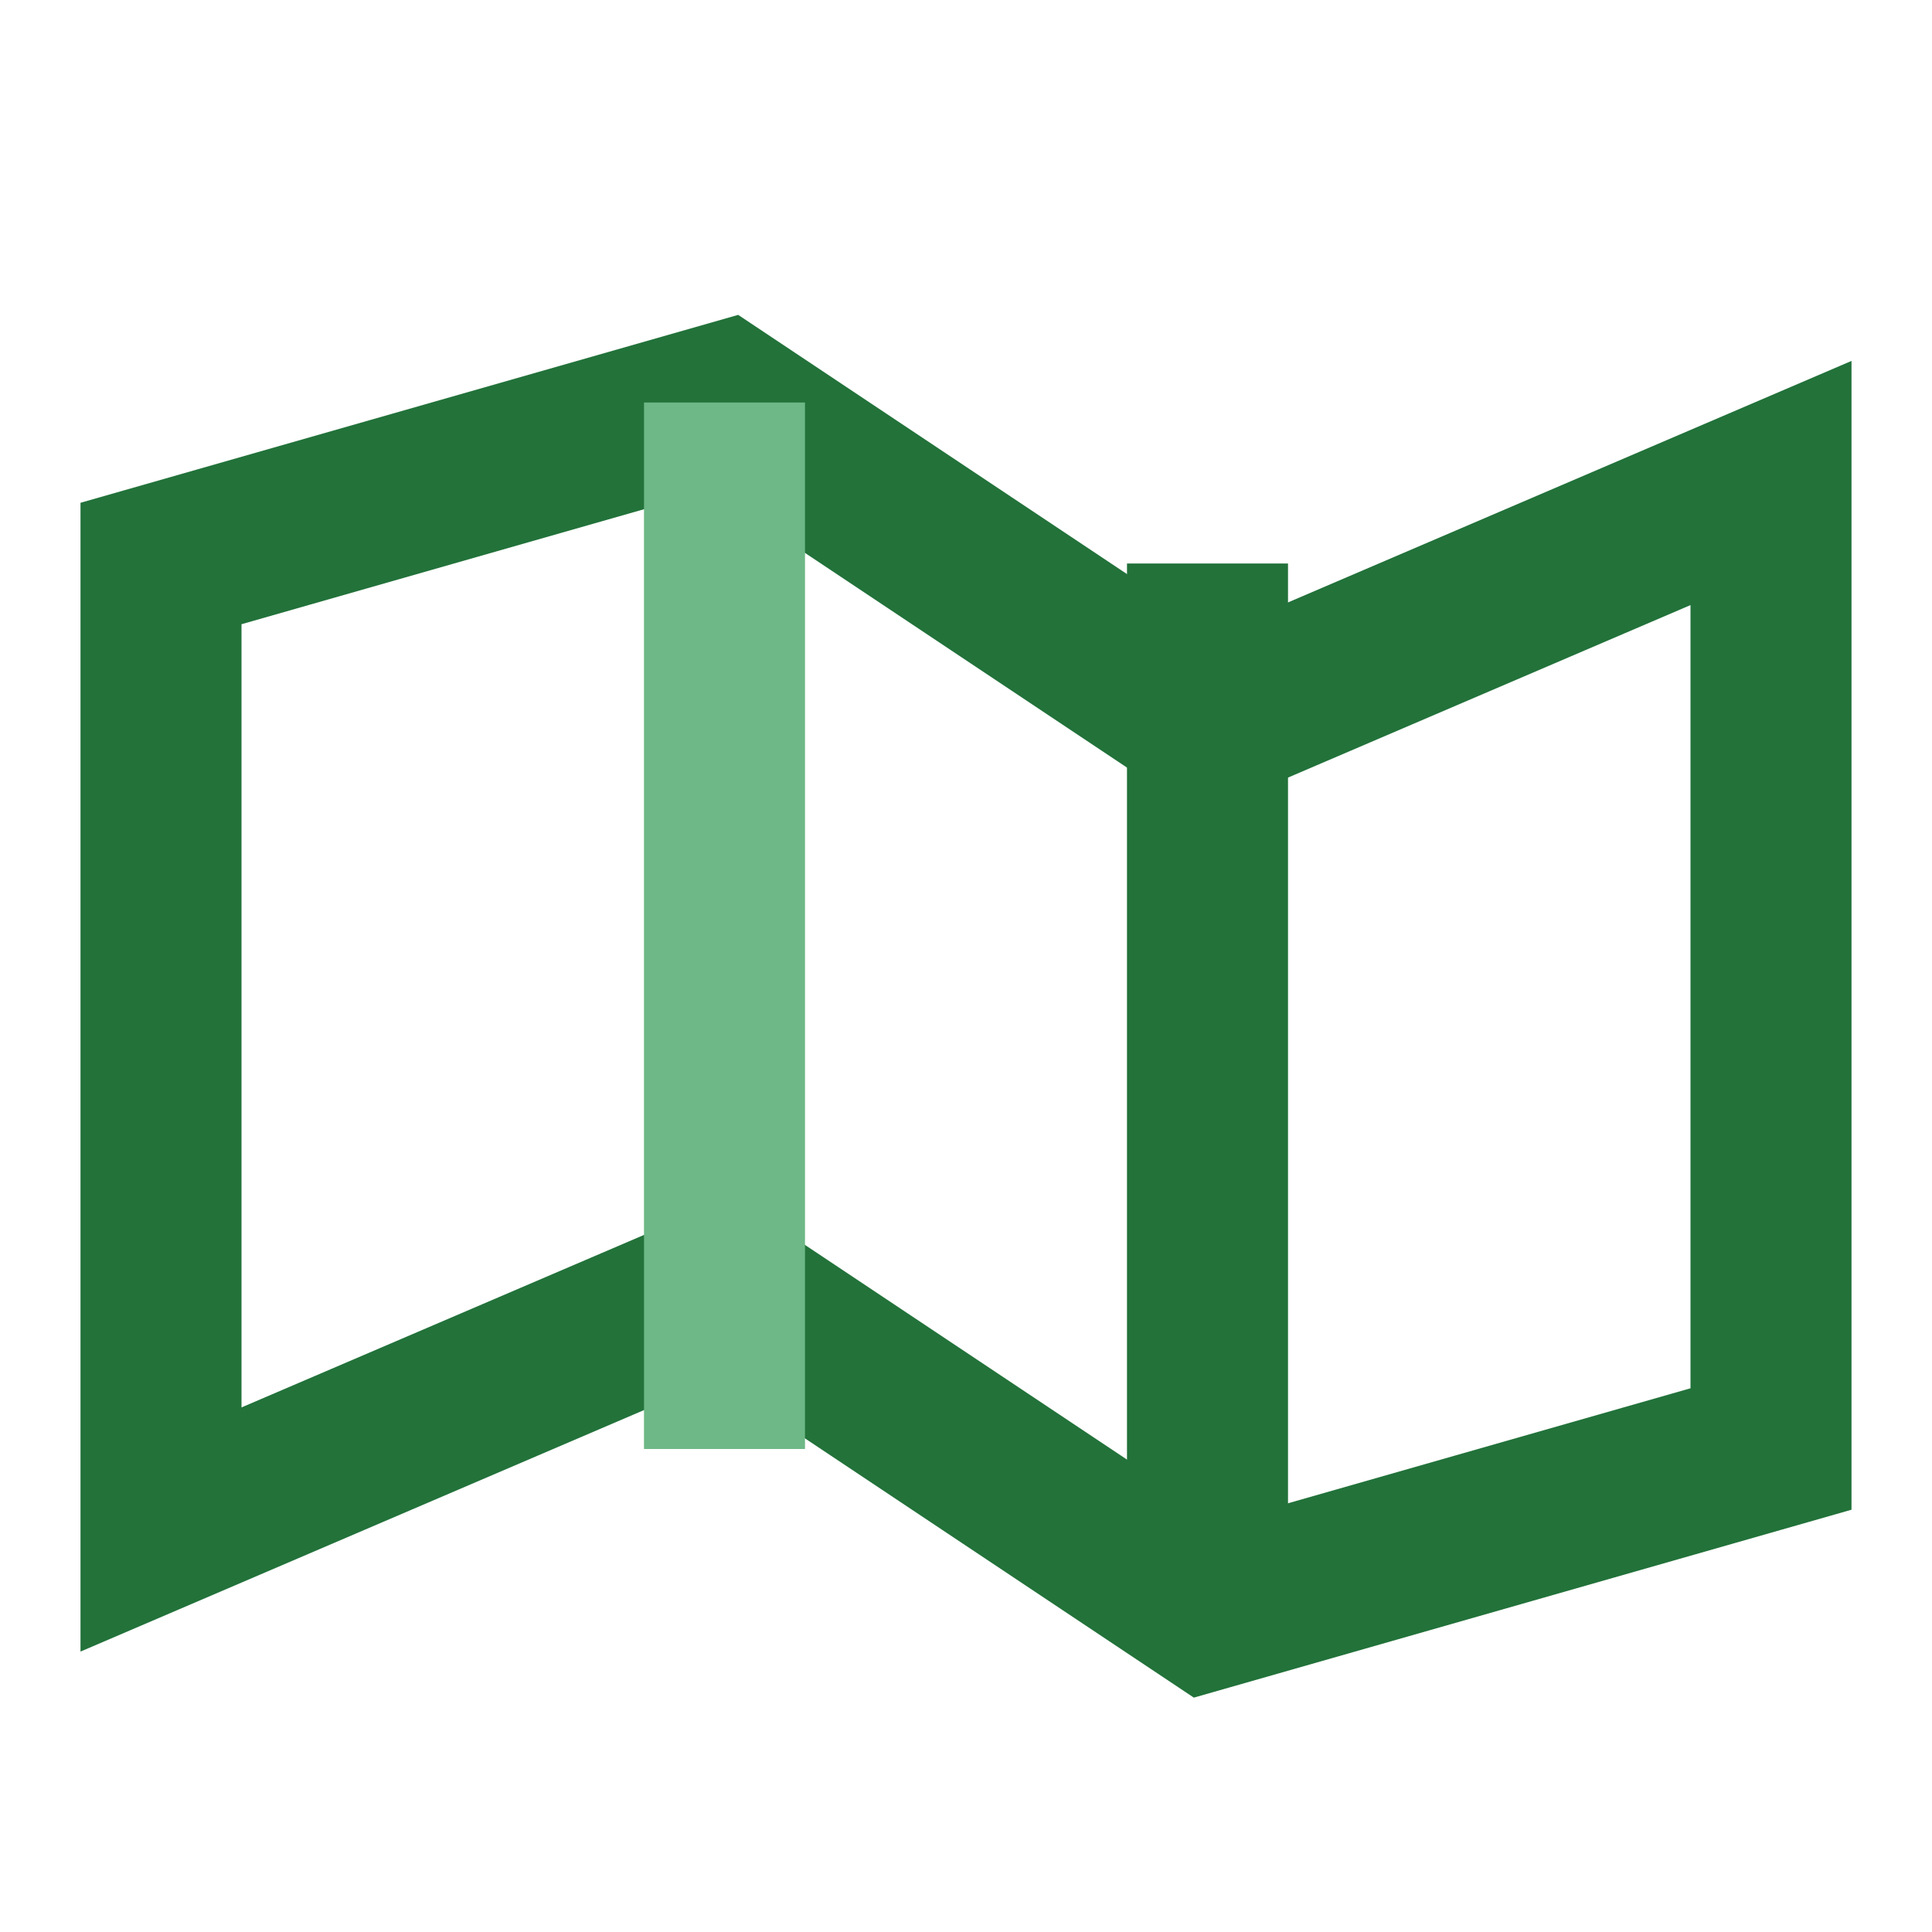
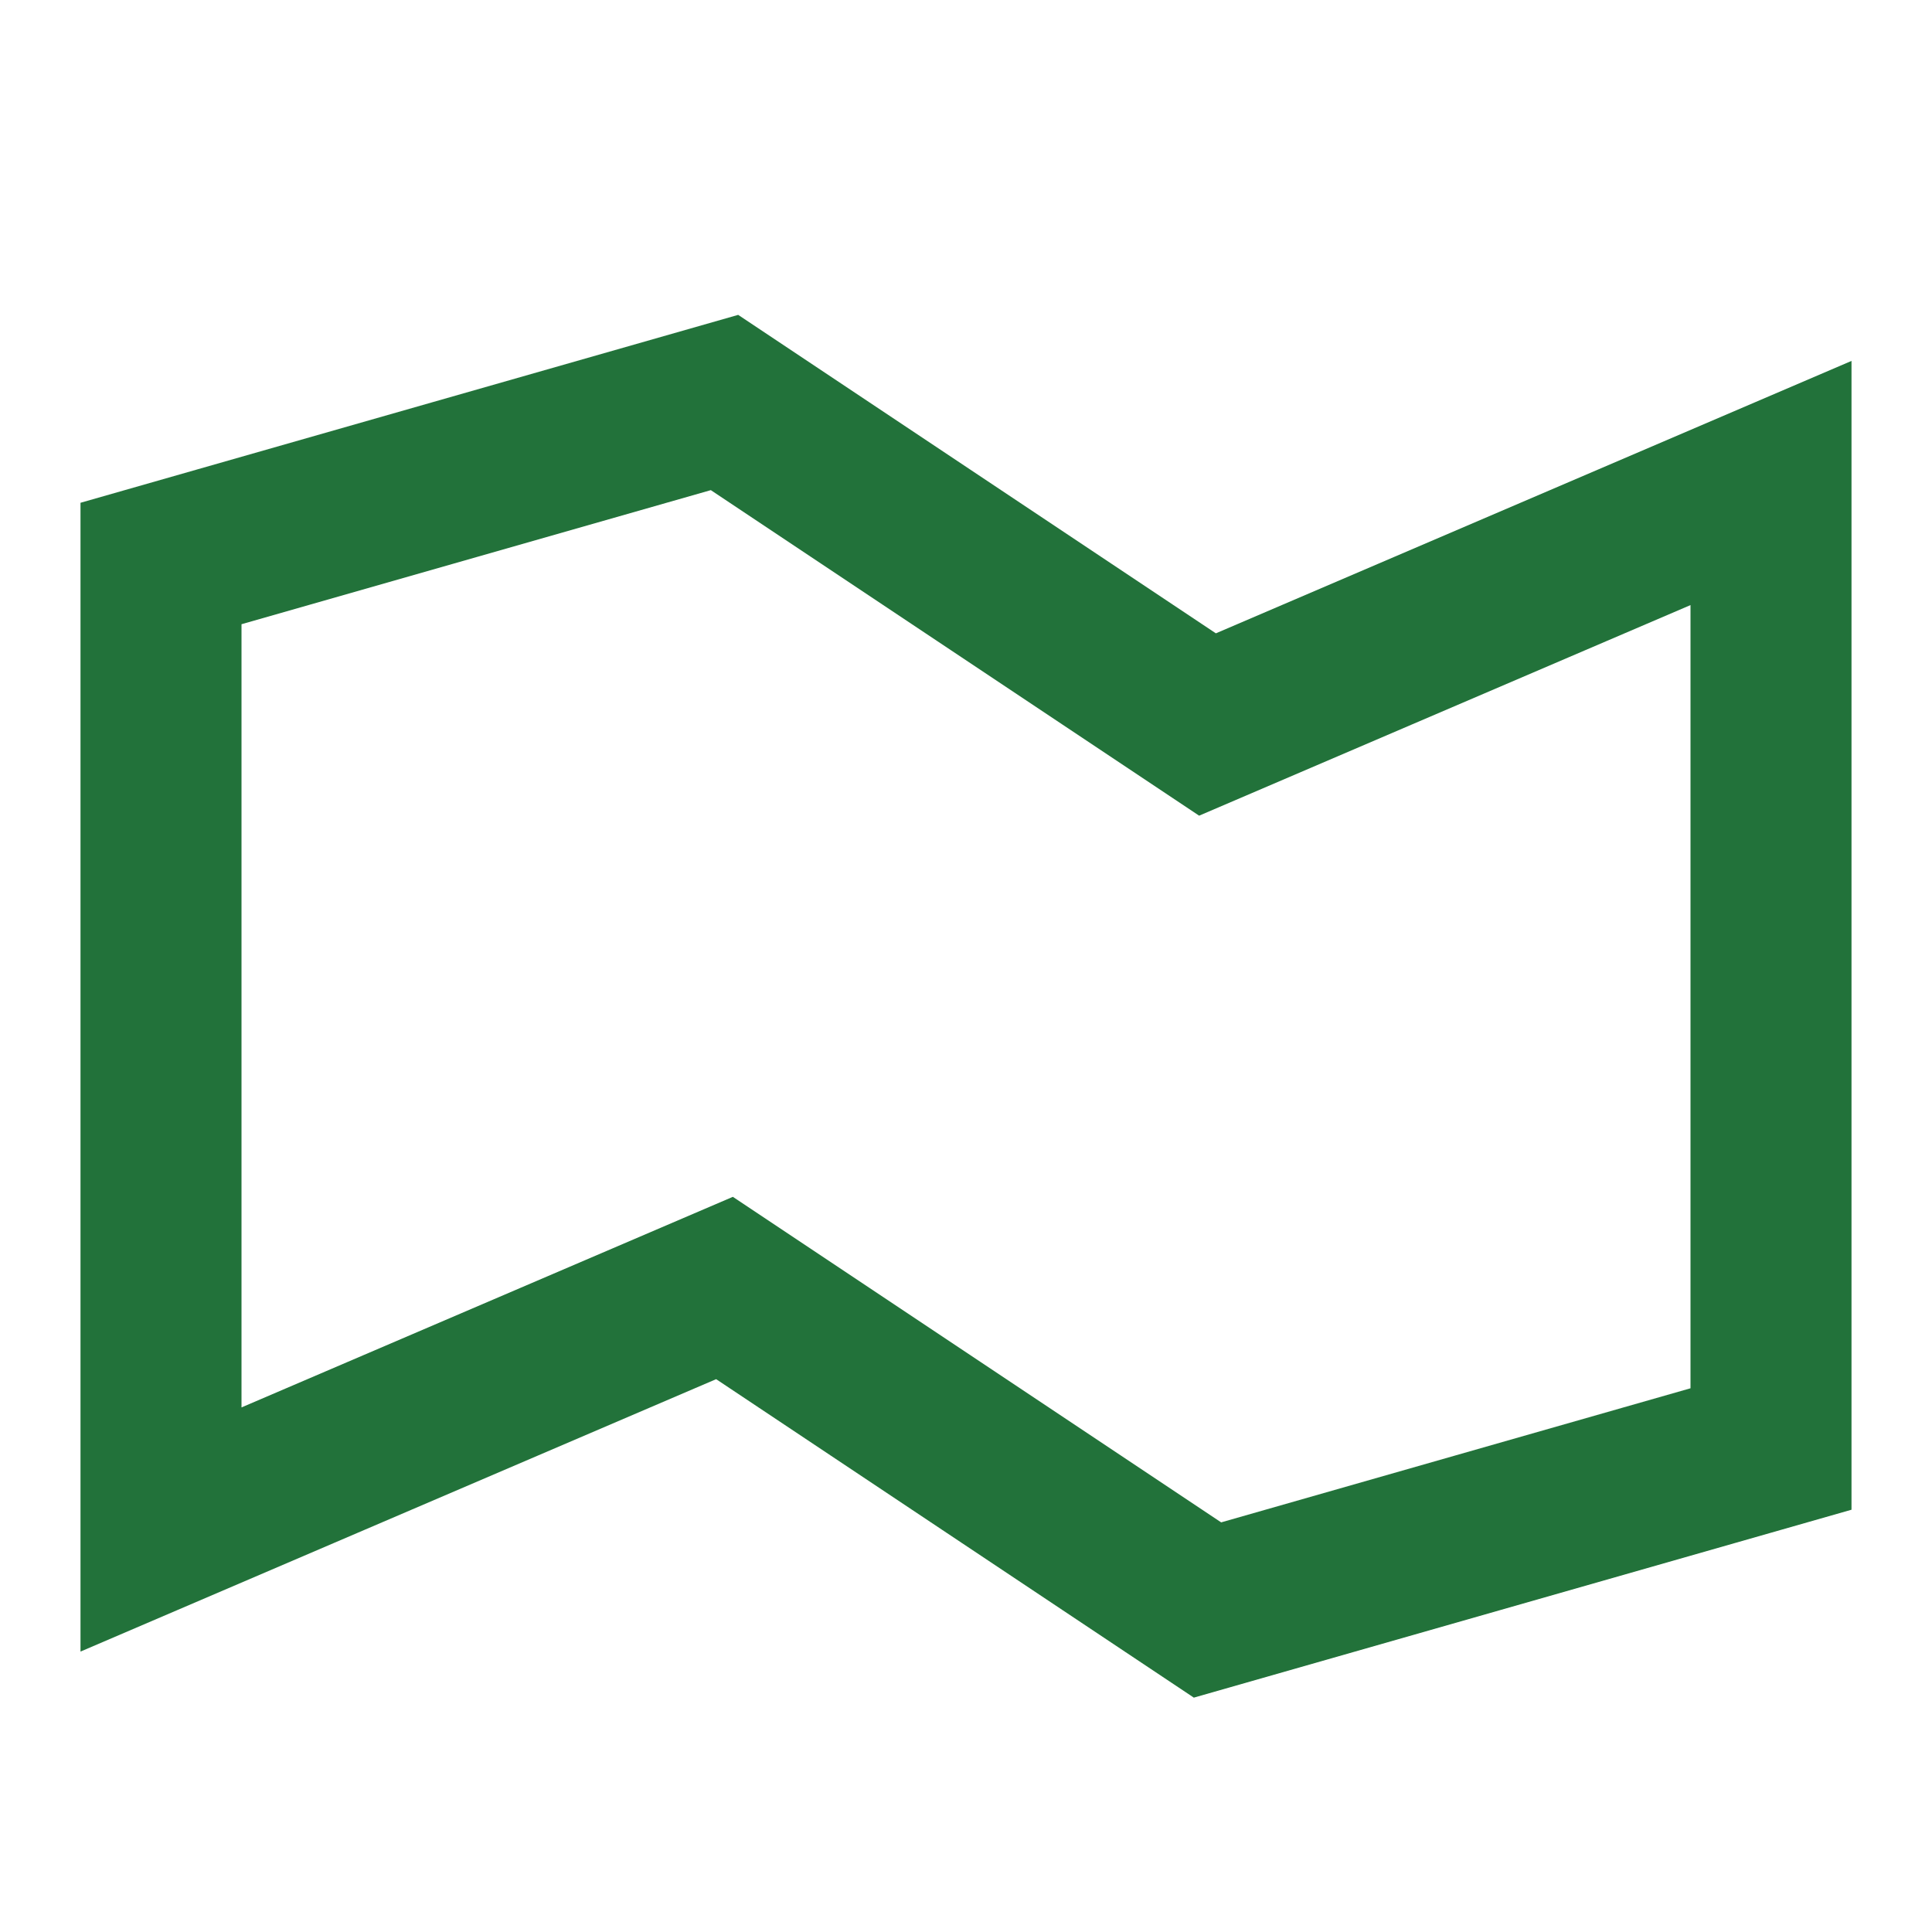
<svg xmlns="http://www.w3.org/2000/svg" width="24" height="24" viewBox="0 0 24 24">
  <path d="M2 7l7-2 6 4 7-3v12l-7 2-6-4-7 3V7z" fill="none" stroke="#22723A" stroke-width="2" />
-   <path d="M9 5v13" stroke="#6DB886" stroke-width="2" />
-   <path d="M15 7v13" stroke="#22723A" stroke-width="2" />
</svg>